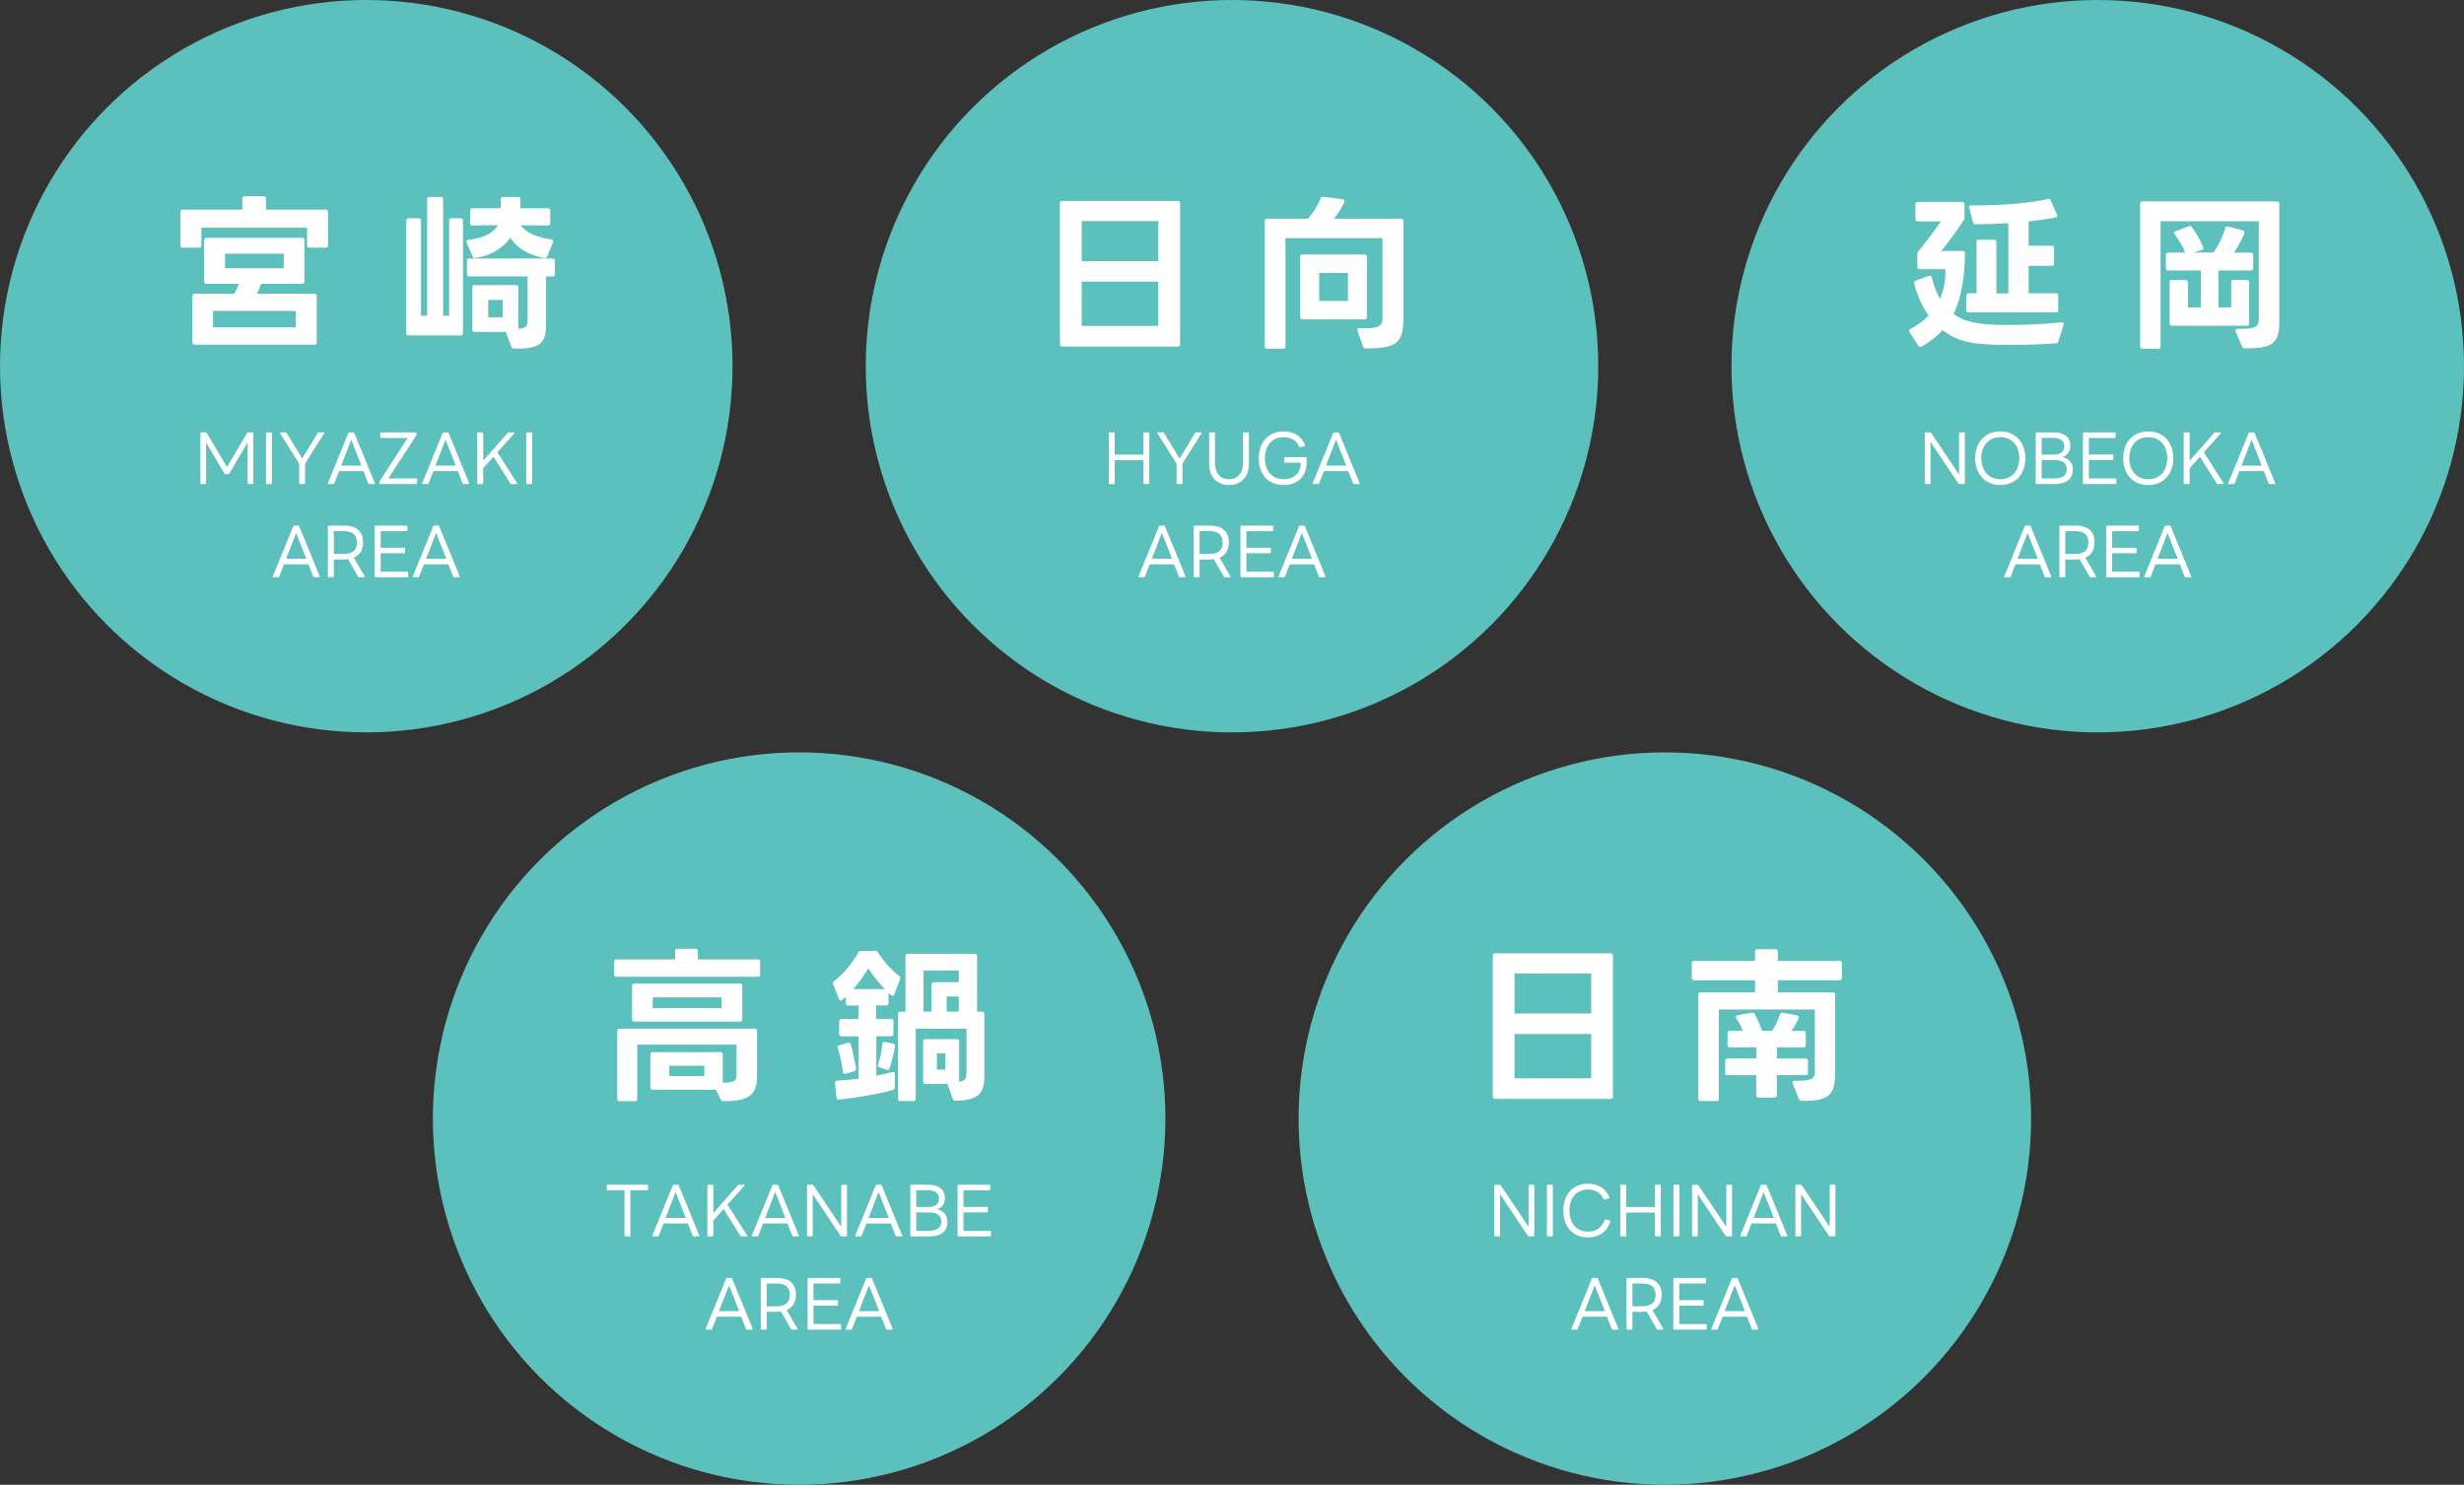
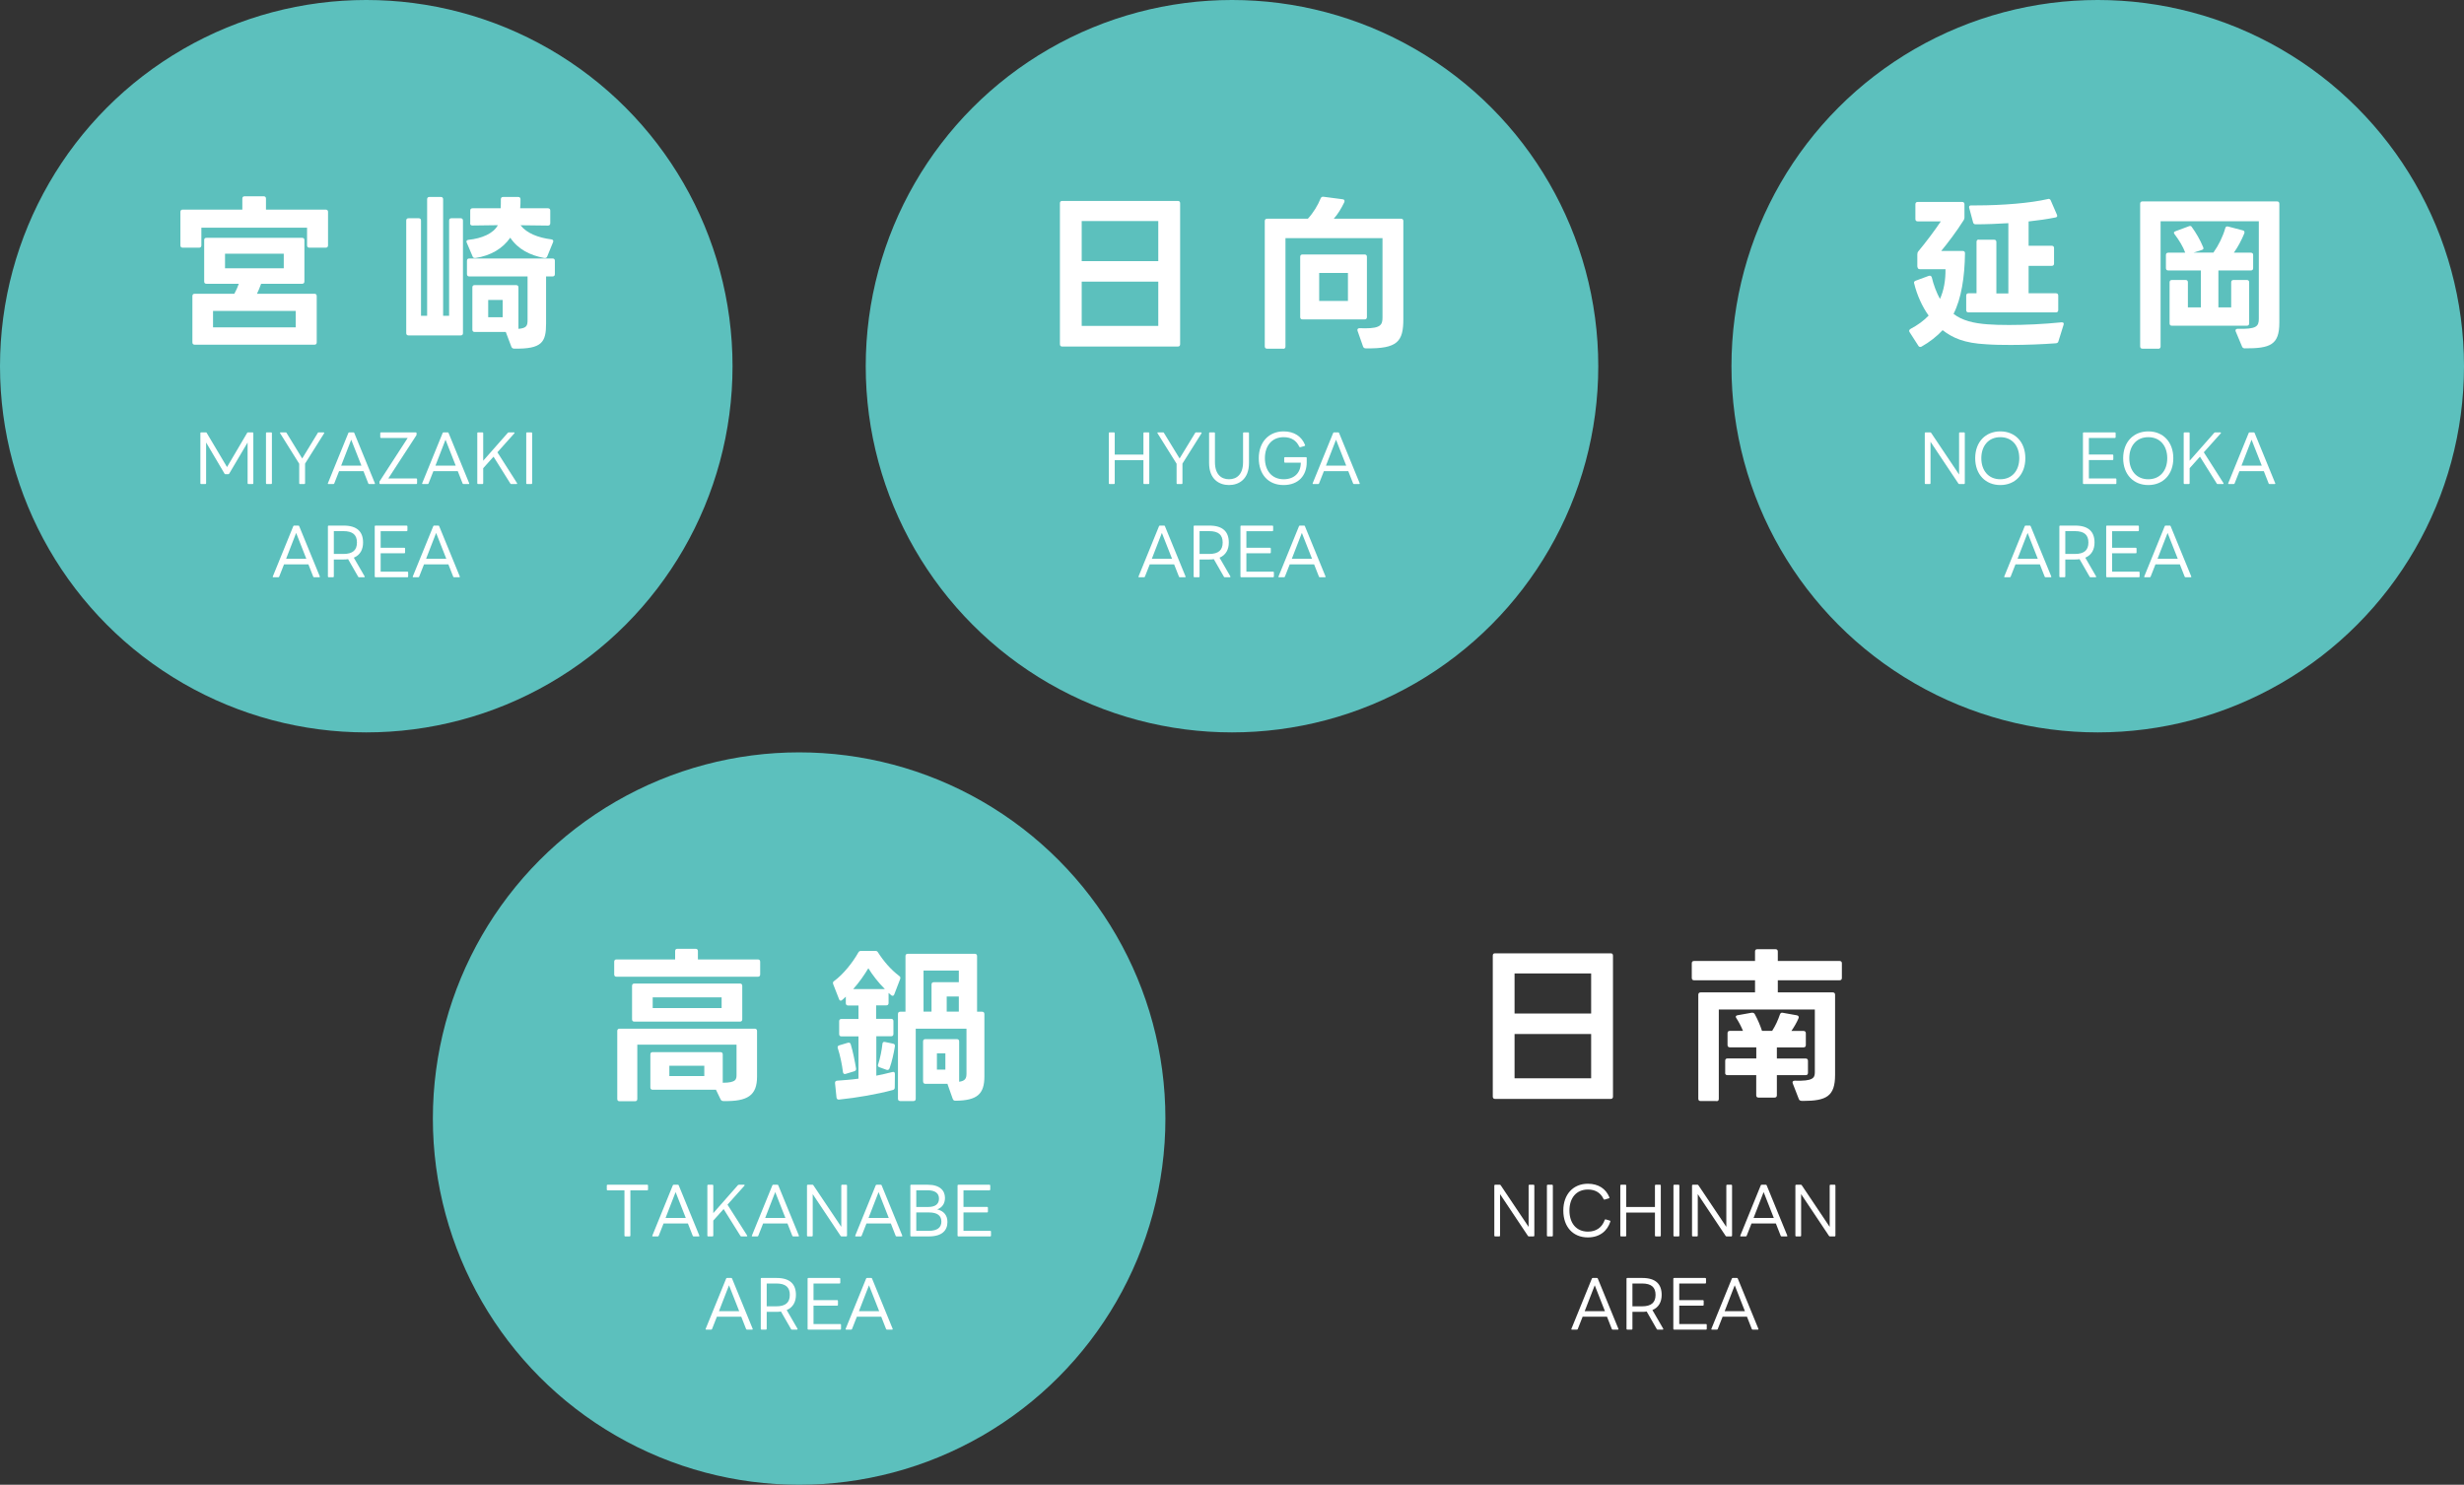
<svg xmlns="http://www.w3.org/2000/svg" id="_レイヤー_2" viewBox="0 0 370 223">
  <rect x="0" y="0" width="370" height="223" fill="#333333" stroke="none" />
  <defs>
    <style>.cls-1{fill:#fff;}.cls-2{fill:#5cc0bd;}</style>
  </defs>
  <g id="_レイヤー_1-2">
    <circle class="cls-2" cx="55" cy="55" r="55" />
    <path class="cls-1" d="M27.09,36.85v-5.02c0-.23.12-.35.35-.35h8.95v-1.65c0-.23.12-.35.35-.35h2.85c.22,0,.35.12.35.35v1.65h8.97c.22,0,.35.12.35.35v5.02c0,.22-.12.35-.35.35h-2.45c-.22,0-.35-.12-.35-.35v-2.65h-15.87v2.65c0,.22-.12.35-.35.35h-2.45c-.23,0-.35-.12-.35-.35ZM29.24,44.12h5.95c.27-.5.5-1,.67-1.5h-4.85c-.25,0-.35-.12-.35-.35v-6.2c0-.25.1-.35.35-.35h14.35c.23,0,.35.1.35.35v6.2c0,.23-.12.35-.35.35h-6.15c-.17.52-.42,1.05-.62,1.5h8.62c.23,0,.35.12.35.35v6.95c0,.23-.12.35-.35.35h-17.97c-.22,0-.35-.12-.35-.35v-6.95c0-.23.12-.35.35-.35ZM44.41,49.17v-2.47h-12.42v2.47h12.42ZM42.61,40.3v-2.2h-8.82v2.2h8.82Z" />
    <path class="cls-1" d="M64.49,29.58h1.7c.23,0,.35.12.35.35v17.5h.9v-14.3c0-.23.12-.35.35-.35h1.38c.22,0,.35.12.35.35v16.9c0,.23-.12.35-.35.35h-7.82c-.22,0-.35-.12-.35-.35v-16.9c0-.23.12-.35.35-.35h1.52c.23,0,.35.12.35.35v14.3h.92v-17.5c0-.23.12-.35.35-.35ZM70.61,33.53v-1.9c0-.22.12-.35.35-.35h4.22c.03-.42.03-.88.03-1.35,0-.23.12-.35.35-.35h2.25c.23,0,.35.12.35.35,0,.47,0,.9-.05,1.35h4.17c.22,0,.35.12.35.35v1.9c0,.22-.12.35-.35.35l-4.12-.05c.95,1.22,2.67,1.87,4.62,2.12.25.02.37.2.27.42l-.88,2.15c-.07.2-.25.27-.45.23-2.12-.4-3.92-1.3-5.1-3.05-1.12,1.62-2.92,2.7-5.22,3.05h-.1c-.15,0-.25-.05-.33-.23l-.88-2.07c-.02-.05-.05-.12-.05-.18,0-.12.12-.22.3-.25,2.03-.2,3.77-.97,4.42-2.2l-3.82.05c-.23,0-.35-.12-.35-.35ZM70.93,49.52v-6.35c0-.23.12-.35.35-.35h6.22c.23,0,.35.12.35.35v6.22c1.25-.1,1.37-.5,1.37-1.32v-6.55h-8.75c-.22,0-.35-.12-.35-.35v-2c0-.23.12-.35.35-.35h12.5c.23,0,.35.12.35.35v2c0,.23-.12.35-.35.35h-.97v7.07c0,2.8-.6,3.85-4.8,3.77-.2,0-.35-.1-.42-.3l-.83-2.2h-4.67c-.22,0-.35-.12-.35-.35ZM75.48,47.65v-2.6h-2.17v2.6h2.17Z" />
    <path class="cls-1" d="M30.21,72.7c-.08,0-.12-.04-.12-.12v-7.53c0-.07.04-.11.12-.11h.71c.06,0,.1.02.12.08l3.05,5.13,3.02-5.13c.03-.06.07-.08.13-.08h.68c.08,0,.12.04.12.11v7.53c0,.08-.04.12-.12.12h-.63c-.06,0-.11-.04-.11-.12v-6.12l-2.77,4.69s-.06.07-.12.07h-.45c-.06,0-.1-.03-.12-.07l-2.77-4.69v6.12c0,.08-.04.12-.11.12h-.63Z" />
    <path class="cls-1" d="M40.06,72.7c-.08,0-.12-.04-.12-.12v-7.53c0-.07.04-.11.12-.11h.65c.08,0,.12.04.12.11v7.53c0,.08-.04.12-.12.12h-.65Z" />
    <path class="cls-1" d="M45.04,72.7c-.07,0-.11-.04-.11-.12v-2.93l-2.86-4.57c-.05-.07-.02-.14.07-.14h.76c.06,0,.11.02.13.08l2.35,3.84,2.34-3.84c.02-.06.06-.08.13-.08h.74c.08,0,.12.07.08.14l-2.86,4.55v2.95c0,.08-.05.12-.11.12h-.66Z" />
    <path class="cls-1" d="M49.32,72.7c-.08,0-.12-.05-.08-.13l3.07-7.54c.03-.07.08-.09.14-.09h.62c.06,0,.11.02.13.09l3.09,7.54c.03.08,0,.13-.09.13h-.76s-.11-.02-.13-.08l-.73-1.86h-3.66l-.73,1.86c-.04.06-.08.08-.14.08h-.73ZM54.27,69.93l-1.53-3.89-1.51,3.89h3.04Z" />
    <path class="cls-1" d="M57.09,72.7c-.06,0-.11-.04-.11-.12v-.2c0-.05,0-.09.05-.13l4.19-6.47h-4c-.08,0-.12-.05-.12-.12v-.61c0-.07.04-.11.12-.11h5.23c.06,0,.1.04.1.11v.21s-.01.09-.04.14l-4.2,6.46h4.2c.07,0,.12.05.12.11v.61c0,.08-.05.12-.12.12h-5.42Z" />
    <path class="cls-1" d="M63.48,72.7c-.08,0-.12-.05-.08-.13l3.07-7.54c.03-.07.08-.09.14-.09h.62c.06,0,.11.02.13.09l3.09,7.54c.03.08,0,.13-.09.13h-.76s-.11-.02-.13-.08l-.73-1.86h-3.66l-.73,1.86c-.04.06-.08.08-.14.08h-.73ZM68.43,69.93l-1.53-3.89-1.51,3.89h3.04Z" />
    <path class="cls-1" d="M71.79,72.7c-.08,0-.12-.04-.12-.12v-7.53c0-.07.04-.11.12-.11h.65c.08,0,.12.04.12.11v4.15l3.71-4.21s.08-.05.14-.05h.77c.09,0,.11.07.06.14l-2.55,2.85,2.95,4.63c.05.08,0,.14-.08.14h-.79c-.06,0-.1-.02-.13-.07l-2.53-4.04-1.55,1.73v2.26c0,.08-.04.12-.12.12h-.65Z" />
    <path class="cls-1" d="M79.14,72.7c-.08,0-.12-.04-.12-.12v-7.53c0-.07.04-.11.12-.11h.65c.08,0,.12.04.12.11v7.53c0,.08-.04.12-.12.12h-.65Z" />
    <path class="cls-1" d="M41.05,86.7c-.08,0-.12-.05-.08-.13l3.07-7.54c.03-.07.08-.09.14-.09h.62c.06,0,.11.02.13.09l3.09,7.54c.03.08,0,.13-.09.13h-.76s-.11-.02-.13-.08l-.73-1.86h-3.66l-.73,1.86c-.04.06-.08.08-.14.08h-.73ZM46,83.93l-1.53-3.89-1.51,3.89h3.04Z" />
    <path class="cls-1" d="M49.36,86.7c-.08,0-.12-.04-.12-.12v-7.53c0-.07.04-.11.12-.11h2.25c2.04,0,2.91.95,2.91,2.54,0,1.04-.43,1.88-1.39,2.28l1.62,2.8c.04.08,0,.14-.08.14h-.76c-.06,0-.1-.03-.12-.07l-1.52-2.65c-.2.04-.42.05-.66.05h-1.48v2.55c0,.08-.04.12-.12.12h-.65ZM50.13,79.77v3.43h1.43c1.43,0,2.04-.59,2.04-1.72s-.61-1.71-2.04-1.71h-1.43Z" />
    <path class="cls-1" d="M56.39,86.7c-.08,0-.12-.04-.12-.12v-7.53c0-.07.04-.11.12-.11h4.67c.07,0,.12.04.12.11v.61c0,.07-.05.12-.12.12h-3.9v2.49h3.56c.06,0,.11.04.11.12v.6c0,.06-.05.11-.11.11h-3.56v2.76h4.03c.06,0,.1.05.1.11v.61c0,.08-.04.12-.1.12h-4.8Z" />
    <path class="cls-1" d="M62.07,86.7c-.08,0-.12-.05-.08-.13l3.07-7.54c.03-.07.08-.09.14-.09h.62c.06,0,.11.02.13.09l3.09,7.54c.03.08,0,.13-.09.13h-.76s-.11-.02-.13-.08l-.73-1.86h-3.66l-.73,1.86c-.04.06-.08.08-.14.08h-.73ZM67.02,83.93l-1.53-3.89-1.51,3.89h3.04Z" />
    <circle class="cls-2" cx="185" cy="55" r="55" />
    <path class="cls-1" d="M159.16,51.7v-21.17c0-.25.12-.35.35-.35h17.35c.22,0,.35.1.35.35v21.17c0,.23-.12.35-.35.35h-17.35c-.22,0-.35-.12-.35-.35ZM173.93,39.22v-6.02h-11.5v6.02h11.5ZM173.93,48.95v-6.65h-11.5v6.65h11.5Z" />
    <path class="cls-1" d="M192.69,52.37h-2.42c-.22,0-.35-.12-.35-.35v-18.82c0-.22.12-.35.35-.35h6.12c.85-.92,1.5-2.02,1.92-3.05.08-.2.23-.27.42-.25l2.9.38c.25.02.33.22.23.45-.42.88-.97,1.8-1.58,2.47h10.1c.23,0,.35.12.35.35v14.7c0,3.4-.85,4.5-5.65,4.42-.2,0-.32-.08-.4-.27l-.83-2.37c-.02-.05-.02-.1-.02-.12,0-.17.12-.27.35-.27.3,0,.55.02.8.02,2.37,0,2.62-.55,2.62-1.62v-11.92h-14.57v16.27c0,.23-.12.35-.35.35ZM195.59,38.22h9.32c.22,0,.35.12.35.35v9.05c0,.23-.12.35-.35.35h-9.32c-.23,0-.35-.12-.35-.35v-9.05c0-.23.12-.35.35-.35ZM202.41,41h-4.32v4.2h4.32v-4.2Z" />
    <path class="cls-1" d="M166.62,72.7c-.08,0-.12-.04-.12-.12v-7.53c0-.07.04-.11.12-.11h.65c.08,0,.12.04.12.11v3.23h4.31v-3.23c0-.07.04-.11.11-.11h.66c.07,0,.11.04.11.11v7.53c0,.08-.04.12-.11.12h-.66c-.07,0-.11-.04-.11-.12v-3.46h-4.31v3.46c0,.08-.04.12-.12.12h-.65Z" />
    <path class="cls-1" d="M176.79,72.7c-.07,0-.11-.04-.11-.12v-2.93l-2.86-4.57c-.05-.07-.02-.14.07-.14h.76c.06,0,.11.02.13.08l2.35,3.84,2.34-3.84c.02-.06.06-.08.13-.08h.74c.08,0,.12.07.08.14l-2.86,4.55v2.95c0,.08-.05.12-.11.12h-.66Z" />
    <path class="cls-1" d="M181.56,69.54v-4.49c0-.07.04-.11.11-.11h.66c.07,0,.11.04.11.11v4.36c0,1.82.93,2.57,2.11,2.57s2.11-.75,2.11-2.57v-4.36c0-.07.04-.11.12-.11h.65c.08,0,.12.04.12.11v4.49c0,2.46-1.54,3.31-3,3.31s-2.99-.85-2.99-3.31Z" />
    <path class="cls-1" d="M189.02,68.82c0-2.46,1.55-4.03,3.73-4.03,1.58,0,2.7.75,3.22,2.04.03.07,0,.13-.07.15l-.65.19s-.11-.01-.14-.06c-.43-.94-1.2-1.45-2.35-1.45-1.8,0-2.82,1.32-2.82,3.16s1.03,3.16,2.82,3.16c1.55,0,2.57-.93,2.57-2.49h-2.37c-.08,0-.12-.05-.12-.11v-.6c0-.08.04-.12.12-.12h3.14c.08,0,.12.04.12.12v.65c0,1.94-1.2,3.42-3.48,3.42s-3.72-1.58-3.72-4.03Z" />
    <path class="cls-1" d="M197.2,72.7c-.08,0-.12-.05-.08-.13l3.07-7.54c.03-.07.08-.09.14-.09h.62c.06,0,.11.02.13.09l3.09,7.54c.03.08,0,.13-.09.13h-.76s-.11-.02-.13-.08l-.73-1.86h-3.66l-.73,1.86c-.04.06-.08.08-.14.08h-.73ZM202.15,69.93l-1.53-3.89-1.51,3.89h3.04Z" />
    <path class="cls-1" d="M171.05,86.7c-.08,0-.12-.05-.08-.13l3.07-7.54c.03-.07.08-.09.14-.09h.62c.06,0,.11.02.13.09l3.09,7.54c.03.08,0,.13-.09.13h-.76s-.11-.02-.13-.08l-.73-1.86h-3.66l-.73,1.86c-.04.06-.08.08-.14.08h-.73ZM176,83.93l-1.53-3.89-1.51,3.89h3.04Z" />
    <path class="cls-1" d="M179.36,86.7c-.08,0-.12-.04-.12-.12v-7.53c0-.07.04-.11.12-.11h2.25c2.04,0,2.91.95,2.91,2.54,0,1.04-.43,1.88-1.39,2.28l1.62,2.8c.04.08,0,.14-.08.14h-.76c-.06,0-.1-.03-.12-.07l-1.52-2.65c-.2.04-.42.05-.66.05h-1.48v2.55c0,.08-.04.12-.12.12h-.65ZM180.13,79.77v3.43h1.43c1.43,0,2.04-.59,2.04-1.72s-.61-1.71-2.04-1.71h-1.43Z" />
    <path class="cls-1" d="M186.39,86.7c-.08,0-.12-.04-.12-.12v-7.53c0-.07.04-.11.12-.11h4.67c.07,0,.12.04.12.11v.61c0,.07-.05.12-.12.12h-3.9v2.49h3.56c.06,0,.11.04.11.12v.6c0,.06-.05.11-.11.11h-3.56v2.76h4.03c.06,0,.1.05.1.11v.61c0,.08-.04.12-.1.12h-4.8Z" />
    <path class="cls-1" d="M192.07,86.7c-.08,0-.12-.05-.08-.13l3.07-7.54c.03-.07.08-.09.14-.09h.62c.06,0,.11.02.13.09l3.09,7.54c.03.08,0,.13-.09.13h-.76s-.11-.02-.13-.08l-.73-1.86h-3.66l-.73,1.86c-.04.06-.08.08-.14.08h-.73ZM197.02,83.93l-1.53-3.89-1.51,3.89h3.04Z" />
    <circle class="cls-2" cx="120" cy="168" r="55" />
    <path class="cls-1" d="M101.73,142.5h2.72c.22,0,.35.12.35.35v1.25h9c.23,0,.35.12.35.35v1.9c0,.23-.12.35-.35.35h-21.22c-.22,0-.35-.12-.35-.35v-1.9c0-.23.12-.35.35-.35h8.8v-1.25c0-.23.12-.35.35-.35ZM95.36,165.4h-2.32c-.23,0-.35-.12-.35-.35v-10.2c0-.23.12-.35.35-.35h20.29c.22,0,.35.12.35.35v6.85c0,2.8-1.37,3.75-5.05,3.67-.2,0-.32-.07-.42-.25l-.7-1.45h-9.5c-.22,0-.35-.12-.35-.35v-4.95c0-.23.12-.35.35-.35h10.17c.22,0,.35.12.35.35v4.25c2.1,0,2.07-.57,2.07-1.25v-4.47h-14.9v8.15c0,.22-.12.35-.35.35ZM95.26,147.72h15.85c.22,0,.35.12.35.35v5.02c0,.23-.12.35-.35.35h-15.85c-.23,0-.35-.12-.35-.35v-5.02c0-.22.12-.35.35-.35ZM108.36,151.4v-1.6h-10.35v1.6h10.35ZM105.76,160.07h-5.25v1.55h5.25v-1.55Z" />
    <path class="cls-1" d="M131.59,153.02h2.22c.22,0,.35.12.35.35v1.92c0,.23-.12.35-.35.35h-2.22v5.92c.85-.18,1.67-.35,2.42-.55.05-.02.1-.02.12-.02.18,0,.25.12.25.33l-.02,2c0,.2-.08.32-.25.38-2.4.65-5.42,1.17-8.12,1.45h-.05c-.2,0-.3-.12-.33-.32l-.22-2.15v-.05c0-.2.12-.3.32-.32,1.05-.08,2.12-.15,3.2-.3v-6.35h-2.55c-.23,0-.35-.12-.35-.35v-1.92c0-.23.12-.35.35-.35h2.55v-2.02h-1.55c-.22,0-.35-.12-.35-.35v-.98c-.17.18-.38.35-.55.5-.08.08-.15.1-.22.1-.1,0-.2-.08-.25-.23l-.88-2.25s-.03-.12-.03-.17c0-.12.05-.23.18-.3,1.37-1,2.8-2.8,3.62-4.27.1-.18.22-.25.42-.25h2.12c.2,0,.33.05.42.22.83,1.3,1.9,2.57,3.2,3.55.17.12.2.27.12.48l-.87,2.27c-.05.15-.15.22-.25.22-.08,0-.15-.02-.23-.1-.12-.1-.25-.2-.38-.33v1.52c0,.22-.12.35-.35.35h-1.52v2.02ZM125.81,157.45c-.03-.05-.03-.1-.03-.15,0-.15.08-.25.25-.3l1.27-.38s.1-.02.15-.02c.15,0,.25.08.3.25.33,1.07.62,2.55.8,3.65v.07c0,.15-.08.25-.25.32l-1.32.4c-.05.02-.1.02-.12.02-.15,0-.25-.1-.28-.3-.15-1.2-.42-2.47-.77-3.57ZM130.39,145.43c-.6,1-1.37,2.12-2.27,3.12h4.75c-.97-.97-1.9-2.17-2.47-3.12ZM131.86,159.87c.3-.9.55-2.12.65-3.1.02-.23.17-.33.4-.27l1.2.25c.22.05.3.18.27.4-.17,1.07-.45,2.32-.8,3.3-.08.2-.22.3-.45.23l-1.05-.38c-.23-.08-.3-.2-.23-.42ZM138.61,162.42v-6c0-.23.12-.35.35-.35h4.72c.23,0,.35.12.35.35v6.05c.9-.12,1.1-.5,1.1-1.22v-6.75h-7.62v10.52c0,.23-.12.35-.35.35h-1.97c-.22,0-.35-.12-.35-.35v-12.72c0-.23.12-.35.35-.35h.78v-8.35c0-.23.12-.35.35-.35h10.05c.22,0,.35.12.35.35v8.35h.75c.22,0,.35.12.35.35v9.37c0,2.65-1.07,3.62-4.35,3.65-.2,0-.33-.08-.4-.27l-.75-2.12c-.03-.05-.03-.1-.03-.15h-3.32c-.22,0-.35-.12-.35-.35ZM140.23,147.52h3.75v-1.75h-5.3v6.17h1.2v-4.07c0-.23.12-.35.35-.35ZM141.96,158.2h-1.27v2.45h1.27v-2.45ZM143.98,149.67h-1.82v2.27h1.82v-2.27Z" />
    <path class="cls-1" d="M93.89,185.7c-.08,0-.12-.04-.12-.12v-6.8h-2.55c-.07,0-.1-.05-.1-.12v-.61c0-.07.03-.11.1-.11h5.99c.06,0,.1.04.1.11v.61c0,.07-.04.12-.1.12h-2.55v6.8c0,.08-.04.12-.12.12h-.65Z" />
    <path class="cls-1" d="M98.04,185.7c-.08,0-.12-.05-.08-.13l3.07-7.54c.03-.07.08-.09.14-.09h.62c.06,0,.11.02.13.09l3.09,7.54c.03.08,0,.13-.09.13h-.76s-.11-.02-.13-.08l-.73-1.86h-3.66l-.73,1.86c-.04.06-.08.08-.14.08h-.73ZM102.98,182.93l-1.53-3.89-1.51,3.89h3.04Z" />
    <path class="cls-1" d="M106.34,185.7c-.08,0-.12-.04-.12-.12v-7.53c0-.07.04-.11.12-.11h.65c.08,0,.12.04.12.11v4.15l3.71-4.21s.08-.05.14-.05h.77c.09,0,.11.07.06.14l-2.55,2.85,2.95,4.63c.05.08,0,.14-.08.14h-.79c-.06,0-.1-.02-.13-.07l-2.53-4.04-1.55,1.73v2.26c0,.08-.04.12-.12.12h-.65Z" />
    <path class="cls-1" d="M112.99,185.7c-.08,0-.12-.05-.08-.13l3.07-7.54c.03-.07.08-.09.14-.09h.62c.06,0,.11.02.13.09l3.09,7.54c.03.08,0,.13-.09.13h-.76s-.11-.02-.13-.08l-.73-1.86h-3.66l-.73,1.86c-.04.06-.08.08-.14.08h-.73ZM117.94,182.93l-1.53-3.89-1.51,3.89h3.04Z" />
    <path class="cls-1" d="M121.3,185.7c-.08,0-.12-.04-.12-.12v-7.53c0-.07.04-.11.12-.11h.71c.06,0,.09.02.13.08l4.19,6.25v-6.22c0-.07.04-.11.12-.11h.63c.06,0,.11.04.11.11v7.53c0,.08-.05.12-.11.12h-.71c-.06,0-.09-.02-.14-.07l-4.19-6.28v6.23c0,.08-.04.12-.11.12h-.63Z" />
    <path class="cls-1" d="M128.51,185.7c-.08,0-.12-.05-.08-.13l3.07-7.54c.03-.07.08-.09.14-.09h.62c.06,0,.11.02.13.09l3.09,7.54c.03.08,0,.13-.09.13h-.76s-.11-.02-.13-.08l-.73-1.86h-3.66l-.73,1.86c-.04.06-.08.08-.14.08h-.73ZM133.46,182.93l-1.53-3.89-1.51,3.89h3.04Z" />
    <path class="cls-1" d="M136.82,185.7c-.08,0-.12-.04-.12-.12v-7.53c0-.07.04-.11.12-.11h2.52c1.77,0,2.56.86,2.56,1.97,0,.83-.4,1.46-1.17,1.73,1.02.24,1.54.92,1.54,1.89,0,1.28-.82,2.17-2.79,2.17h-2.66ZM137.59,178.77v2.51h1.76c1.15,0,1.65-.47,1.65-1.26s-.56-1.25-1.71-1.25h-1.7ZM137.59,182.1v2.76h1.89c1.28,0,1.88-.5,1.88-1.39s-.6-1.37-1.88-1.37h-1.89Z" />
    <path class="cls-1" d="M143.91,185.7c-.08,0-.12-.04-.12-.12v-7.53c0-.07.04-.11.12-.11h4.67c.07,0,.12.04.12.11v.61c0,.07-.05.12-.12.12h-3.9v2.49h3.56c.06,0,.11.04.11.12v.6c0,.06-.05.11-.11.11h-3.56v2.76h4.03c.06,0,.1.05.1.11v.61c0,.08-.04.12-.1.12h-4.8Z" />
    <path class="cls-1" d="M106.05,199.7c-.08,0-.12-.05-.08-.13l3.07-7.54c.03-.07.08-.09.14-.09h.62c.06,0,.11.02.13.09l3.09,7.54c.03.08,0,.13-.09.13h-.76s-.11-.02-.13-.08l-.73-1.86h-3.66l-.73,1.86c-.04.06-.08.08-.14.08h-.73ZM111,196.93l-1.53-3.89-1.51,3.89h3.04Z" />
    <path class="cls-1" d="M114.36,199.7c-.08,0-.12-.04-.12-.12v-7.53c0-.07.04-.11.12-.11h2.25c2.04,0,2.91.95,2.91,2.54,0,1.04-.43,1.88-1.39,2.28l1.62,2.8c.04.08,0,.14-.08.14h-.76c-.06,0-.1-.03-.12-.07l-1.52-2.65c-.2.04-.42.05-.66.05h-1.48v2.55c0,.08-.04.12-.12.12h-.65ZM115.13,192.77v3.43h1.43c1.43,0,2.04-.59,2.04-1.72s-.61-1.71-2.04-1.71h-1.43Z" />
    <path class="cls-1" d="M121.39,199.7c-.08,0-.12-.04-.12-.12v-7.53c0-.07.04-.11.12-.11h4.67c.07,0,.12.04.12.11v.61c0,.07-.05.12-.12.12h-3.9v2.49h3.56c.06,0,.11.04.11.12v.6c0,.06-.05.11-.11.11h-3.56v2.76h4.03c.06,0,.1.05.1.11v.61c0,.08-.04.12-.1.12h-4.8Z" />
    <path class="cls-1" d="M127.07,199.7c-.08,0-.12-.05-.08-.13l3.07-7.54c.03-.07.08-.09.14-.09h.62c.06,0,.11.02.13.09l3.09,7.54c.03.08,0,.13-.09.13h-.76s-.11-.02-.13-.08l-.73-1.86h-3.66l-.73,1.86c-.04.06-.08.08-.14.08h-.73ZM132.02,196.93l-1.53-3.89-1.51,3.89h3.04Z" />
-     <circle class="cls-2" cx="250" cy="168" r="55" />
    <path class="cls-1" d="M224.16,164.7v-21.17c0-.25.12-.35.35-.35h17.35c.22,0,.35.1.35.35v21.17c0,.23-.12.35-.35.35h-17.35c-.22,0-.35-.12-.35-.35ZM238.93,152.22v-6.02h-11.5v6.02h11.5ZM238.93,161.95v-6.65h-11.5v6.65h11.5Z" />
    <path class="cls-1" d="M257.74,165.37h-2.37c-.23,0-.35-.12-.35-.35v-15.62c0-.22.12-.35.35-.35h8.17v-1.82h-9.15c-.22,0-.35-.12-.35-.35v-2.2c0-.23.12-.35.35-.35h9.15v-1.42c0-.23.12-.35.35-.35h2.72c.22,0,.35.12.35.35v1.42h9.27c.23,0,.35.12.35.35v2.2c0,.23-.12.35-.35.35h-9.27v1.82h8.25c.22,0,.35.12.35.35v12.05c0,3.2-1.3,3.9-4.82,3.9-.3,0-.53-.02-.62-.27l-.92-2.37s-.03-.1-.03-.15c0-.15.12-.25.35-.25,2.72.08,3-.4,3-1.27v-9.42h-14.42v13.42c0,.23-.12.35-.35.35ZM259.06,161.12v-1.8c0-.23.12-.35.35-.35h4.32v-1.67h-3.97c-.22,0-.35-.12-.35-.35v-1.77c0-.23.12-.35.35-.35h1.97c-.25-.62-.6-1.3-1-1.92-.05-.07-.08-.15-.08-.2,0-.12.1-.2.28-.23l2.12-.38h.08c.15,0,.3.08.38.23.42.77.8,1.65,1.08,2.5h1.52c.52-.8.9-1.67,1.17-2.47.08-.2.2-.3.42-.25l2.12.38c.25.05.35.23.25.45-.27.65-.67,1.32-1.07,1.9h1.82c.22,0,.35.12.35.35v1.77c0,.23-.12.35-.35.35h-4v1.67h4.32c.22,0,.35.12.35.35v1.8c0,.23-.12.35-.35.35h-4.32v3.02c0,.22-.12.35-.35.35h-2.4c-.23,0-.35-.12-.35-.35v-3.02h-4.32c-.23,0-.35-.12-.35-.35Z" />
    <path class="cls-1" d="M224.51,185.7c-.08,0-.12-.04-.12-.12v-7.53c0-.07.04-.11.12-.11h.71c.06,0,.09.02.13.08l4.19,6.25v-6.22c0-.07.04-.11.12-.11h.63c.06,0,.11.04.11.11v7.53c0,.08-.05.12-.11.12h-.71c-.06,0-.09-.02-.14-.07l-4.19-6.28v6.23c0,.08-.04.12-.11.12h-.63Z" />
    <path class="cls-1" d="M232.41,185.7c-.08,0-.12-.04-.12-.12v-7.53c0-.07.04-.11.12-.11h.65c.08,0,.12.04.12.11v7.53c0,.08-.04.12-.12.12h-.65Z" />
    <path class="cls-1" d="M234.75,181.82c0-2.47,1.51-4.03,3.69-4.03,1.59,0,2.7.75,3.23,2.04.02.07,0,.13-.08.15l-.64.19c-.07.02-.12-.01-.14-.06-.44-.94-1.21-1.45-2.36-1.45-1.79,0-2.78,1.31-2.78,3.16s1,3.16,2.78,3.16c1.24,0,2.12-.62,2.52-1.76.02-.07.07-.1.14-.08l.64.19c.06.02.08.07.07.12-.44,1.41-1.59,2.4-3.39,2.4-2.21,0-3.68-1.57-3.68-4.03Z" />
    <path class="cls-1" d="M243.43,185.7c-.08,0-.12-.04-.12-.12v-7.53c0-.07.04-.11.12-.11h.65c.08,0,.12.04.12.11v3.23h4.31v-3.23c0-.07.04-.11.11-.11h.66c.07,0,.11.04.11.11v7.53c0,.08-.04.12-.11.12h-.66c-.07,0-.11-.04-.11-.12v-3.46h-4.31v3.46c0,.08-.04.12-.12.12h-.65Z" />
    <path class="cls-1" d="M251.41,185.7c-.08,0-.12-.04-.12-.12v-7.53c0-.07.04-.11.12-.11h.65c.08,0,.12.04.12.11v7.53c0,.08-.04.12-.12.12h-.65Z" />
    <path class="cls-1" d="M254.2,185.7c-.08,0-.12-.04-.12-.12v-7.53c0-.07.04-.11.12-.11h.71c.06,0,.09.02.13.08l4.19,6.25v-6.22c0-.07.04-.11.12-.11h.63c.06,0,.11.04.11.11v7.53c0,.08-.05.12-.11.12h-.71c-.06,0-.09-.02-.14-.07l-4.19-6.28v6.23c0,.08-.04.12-.11.12h-.63Z" />
    <path class="cls-1" d="M261.41,185.7c-.08,0-.12-.05-.08-.13l3.07-7.54c.03-.07.08-.09.14-.09h.62c.06,0,.11.02.13.09l3.09,7.54c.03.08,0,.13-.09.13h-.76s-.11-.02-.13-.08l-.73-1.86h-3.66l-.73,1.86c-.04.06-.08.08-.14.08h-.73ZM266.36,182.93l-1.53-3.89-1.51,3.89h3.04Z" />
    <path class="cls-1" d="M269.72,185.7c-.08,0-.12-.04-.12-.12v-7.53c0-.07.04-.11.12-.11h.71c.06,0,.09.02.13.08l4.19,6.25v-6.22c0-.07.04-.11.12-.11h.63c.06,0,.11.04.11.11v7.53c0,.08-.05.12-.11.12h-.71c-.06,0-.09-.02-.14-.07l-4.19-6.28v6.23c0,.08-.04.12-.11.12h-.63Z" />
    <path class="cls-1" d="M236.05,199.7c-.08,0-.12-.05-.08-.13l3.07-7.54c.03-.07.08-.09.14-.09h.62c.06,0,.11.02.13.09l3.09,7.54c.03.08,0,.13-.09.13h-.76s-.11-.02-.13-.08l-.73-1.86h-3.66l-.73,1.86c-.04.06-.08.08-.14.08h-.73ZM241,196.93l-1.53-3.89-1.51,3.89h3.04Z" />
    <path class="cls-1" d="M244.36,199.7c-.08,0-.12-.04-.12-.12v-7.53c0-.07.04-.11.12-.11h2.25c2.04,0,2.91.95,2.91,2.54,0,1.04-.43,1.88-1.39,2.28l1.62,2.8c.04.08,0,.14-.08.14h-.76c-.06,0-.1-.03-.12-.07l-1.52-2.65c-.2.04-.42.05-.66.05h-1.48v2.55c0,.08-.04.12-.12.12h-.65ZM245.13,192.77v3.43h1.43c1.43,0,2.04-.59,2.04-1.72s-.61-1.71-2.04-1.71h-1.43Z" />
    <path class="cls-1" d="M251.39,199.7c-.08,0-.12-.04-.12-.12v-7.53c0-.07.04-.11.12-.11h4.67c.07,0,.12.04.12.11v.61c0,.07-.05.12-.12.12h-3.9v2.49h3.56c.06,0,.11.04.11.12v.6c0,.06-.05.11-.11.11h-3.56v2.76h4.03c.06,0,.1.05.1.11v.61c0,.08-.04.12-.1.12h-4.8Z" />
    <path class="cls-1" d="M257.07,199.7c-.08,0-.12-.05-.08-.13l3.07-7.54c.03-.07.08-.09.14-.09h.62c.06,0,.11.02.13.09l3.09,7.54c.03.08,0,.13-.09.13h-.76s-.11-.02-.13-.08l-.73-1.86h-3.66l-.73,1.86c-.04.06-.08.08-.14.08h-.73ZM262.02,196.93l-1.53-3.89-1.51,3.89h3.04Z" />
    <circle class="cls-2" cx="315" cy="55" r="55" />
    <path class="cls-1" d="M287.91,40.07v-1.87c0-.18.05-.33.15-.45,1.1-1.32,2.42-3.07,3.38-4.5h-3.47c-.22,0-.35-.12-.35-.35v-2.22c0-.22.12-.35.35-.35h6.67c.22,0,.35.12.35.35v1.97c0,.17-.03.27-.12.42-1.08,1.72-2.42,3.47-3.37,4.62h3.22c.23,0,.35.12.35.35-.05,3.6-.55,6.8-1.72,9.1,1.3,1.02,3.07,1.42,5.1,1.57.88.07,2,.1,3.22.1,2.35,0,5.15-.12,7.9-.4h.05c.25,0,.33.15.25.38l-.77,2.47c-.05.2-.17.27-.38.3-2,.15-4.5.25-6.77.25-1.35,0-2.6-.02-3.67-.1-3.38-.17-5.07-.97-6.57-2.12-.85.92-1.97,1.8-3.17,2.47-.08.02-.12.05-.2.05-.1,0-.2-.05-.27-.17l-1.33-2.07c-.05-.07-.05-.12-.05-.2,0-.1.08-.2.2-.27,1.05-.55,1.97-1.22,2.72-2-.95-1.32-1.75-3.07-2.17-4.82,0-.05-.03-.08-.03-.1,0-.18.1-.27.28-.33l1.95-.72s.1-.02.15-.02c.15,0,.25.1.3.27.27,1.15.72,2.3,1.22,3.22.58-1.27.85-2.77.83-4.47h-3.85c-.22,0-.35-.12-.35-.35ZM297.16,36h2.27c.22,0,.35.12.35.35v7.72h1.8v-10.55c-1.65.1-3.32.17-4.92.17-.2,0-.33-.1-.38-.3l-.58-2.17s-.02-.1-.02-.12c0-.17.12-.25.32-.25h.75c4,0,8.15-.35,10.75-.95.05,0,.08-.03.12-.03.15,0,.28.1.33.25l.92,2.12c.03.08.05.12.05.17,0,.12-.1.23-.25.25-1.25.25-2.62.45-4.05.6v3.65h3.47c.22,0,.35.12.35.35v2.32c0,.23-.12.35-.35.35h-3.47v4.12h4.1c.23,0,.35.12.35.35v2.17c0,.22-.12.35-.35.35h-13.12c-.23,0-.35-.12-.35-.35v-2.17c0-.22.12-.35.35-.35h1.2v-7.72c0-.23.12-.35.35-.35Z" />
    <path class="cls-1" d="M324.09,52.37h-2.37c-.22,0-.35-.12-.35-.35v-21.42c0-.23.12-.35.35-.35h20.2c.22,0,.35.12.35.35v17.87c0,3.32-1.35,3.87-5.2,3.85-.2,0-.33-.1-.4-.27l-.95-2.27c-.03-.05-.03-.1-.03-.15,0-.15.12-.25.35-.25,2.75.07,3.15-.33,3.15-1.5v-14.65h-14.75v18.8c0,.23-.12.35-.35.35ZM330.51,40.62h-4.92c-.22,0-.35-.12-.35-.35v-1.97c0-.22.12-.35.35-.35h2.55c-.33-.92-.95-1.92-1.6-2.77-.05-.08-.1-.15-.1-.23,0-.1.08-.17.23-.22l2.02-.75c.07-.02.12-.05.17-.05.1,0,.2.05.27.17.62.85,1.25,1.92,1.7,3.02.02.07.05.12.05.17,0,.12-.1.2-.25.25l-1.25.4h3s0-.02.02-.05c.75-1.05,1.4-2.37,1.75-3.62.05-.22.2-.3.42-.25l2.22.58c.22.05.3.22.22.45-.38.95-.97,2.07-1.57,2.9h2.55c.22,0,.35.12.35.35v1.97c0,.23-.12.35-.35.35h-4.87v5.55h1.92v-3.77c0-.22.12-.35.35-.35h2c.22,0,.35.12.35.35v6.17c0,.22-.12.35-.35.35h-11.25c-.23,0-.35-.12-.35-.35v-6.17c0-.22.12-.35.35-.35h2.05c.23,0,.35.12.35.35v3.77h1.95v-5.55Z" />
    <path class="cls-1" d="M289.15,72.7c-.08,0-.12-.04-.12-.12v-7.53c0-.07.04-.11.12-.11h.71c.06,0,.09.02.13.08l4.19,6.25v-6.22c0-.07.04-.11.12-.11h.63c.06,0,.11.04.11.11v7.53c0,.08-.05.12-.11.12h-.71c-.06,0-.09-.02-.14-.07l-4.19-6.28v6.23c0,.08-.04.12-.11.12h-.63Z" />
    <path class="cls-1" d="M296.6,68.82c0-2.46,1.57-4.03,3.77-4.03s3.76,1.57,3.76,4.03-1.55,4.03-3.76,4.03-3.77-1.58-3.77-4.03ZM303.22,68.82c0-1.83-1.05-3.16-2.85-3.16s-2.85,1.34-2.85,3.16,1.05,3.16,2.85,3.16,2.85-1.34,2.85-3.16Z" />
-     <path class="cls-1" d="M305.81,72.7c-.08,0-.12-.04-.12-.12v-7.53c0-.07.04-.11.12-.11h2.52c1.77,0,2.56.86,2.56,1.97,0,.83-.4,1.46-1.17,1.73,1.02.24,1.54.92,1.54,1.89,0,1.28-.82,2.17-2.79,2.17h-2.66ZM306.58,65.77v2.51h1.76c1.15,0,1.65-.47,1.65-1.26s-.56-1.25-1.71-1.25h-1.7ZM306.58,69.1v2.76h1.89c1.28,0,1.88-.5,1.88-1.39s-.6-1.37-1.88-1.37h-1.89Z" />
    <path class="cls-1" d="M312.9,72.7c-.08,0-.12-.04-.12-.12v-7.53c0-.07.04-.11.12-.11h4.67c.07,0,.12.04.12.11v.61c0,.07-.05.12-.12.12h-3.9v2.49h3.56c.06,0,.11.04.11.12v.6c0,.06-.05.11-.11.11h-3.56v2.76h4.03c.06,0,.1.05.1.11v.61c0,.08-.04.12-.1.12h-4.8Z" />
    <path class="cls-1" d="M318.82,68.82c0-2.46,1.57-4.03,3.77-4.03s3.76,1.57,3.76,4.03-1.55,4.03-3.76,4.03-3.77-1.58-3.77-4.03ZM325.44,68.82c0-1.83-1.05-3.16-2.85-3.16s-2.85,1.34-2.85,3.16,1.05,3.16,2.85,3.16,2.85-1.34,2.85-3.16Z" />
    <path class="cls-1" d="M328.03,72.7c-.08,0-.12-.04-.12-.12v-7.53c0-.07.04-.11.12-.11h.65c.08,0,.12.04.12.11v4.15l3.71-4.21s.08-.05.14-.05h.77c.09,0,.11.07.06.14l-2.55,2.85,2.95,4.63c.05.08,0,.14-.08.14h-.79c-.06,0-.1-.02-.13-.07l-2.53-4.04-1.55,1.73v2.26c0,.08-.04.12-.12.12h-.65Z" />
    <path class="cls-1" d="M334.68,72.7c-.08,0-.12-.05-.08-.13l3.07-7.54c.03-.07.08-.09.14-.09h.62c.06,0,.11.02.13.09l3.09,7.54c.03.08,0,.13-.09.13h-.76s-.11-.02-.13-.08l-.73-1.86h-3.66l-.73,1.86c-.04.06-.08.08-.14.08h-.73ZM339.63,69.93l-1.53-3.89-1.51,3.89h3.04Z" />
    <path class="cls-1" d="M301.05,86.7c-.08,0-.12-.05-.08-.13l3.07-7.54c.03-.07.08-.09.14-.09h.62c.06,0,.11.02.13.09l3.09,7.54c.03.08,0,.13-.09.13h-.76s-.11-.02-.13-.08l-.73-1.86h-3.66l-.73,1.86c-.04.06-.08.08-.14.08h-.73ZM306,83.93l-1.53-3.89-1.51,3.89h3.04Z" />
    <path class="cls-1" d="M309.36,86.7c-.08,0-.12-.04-.12-.12v-7.53c0-.07.04-.11.12-.11h2.25c2.04,0,2.91.95,2.91,2.54,0,1.04-.43,1.88-1.39,2.28l1.62,2.8c.04.08,0,.14-.08.14h-.76c-.06,0-.1-.03-.12-.07l-1.52-2.65c-.2.04-.42.05-.66.05h-1.48v2.55c0,.08-.04.12-.12.12h-.65ZM310.13,79.77v3.43h1.43c1.43,0,2.04-.59,2.04-1.72s-.61-1.71-2.04-1.71h-1.43Z" />
    <path class="cls-1" d="M316.39,86.7c-.08,0-.12-.04-.12-.12v-7.53c0-.07.04-.11.12-.11h4.67c.07,0,.12.04.12.11v.61c0,.07-.05.12-.12.12h-3.9v2.49h3.56c.06,0,.11.04.11.12v.6c0,.06-.05.11-.11.11h-3.56v2.76h4.03c.06,0,.1.05.1.11v.61c0,.08-.04.12-.1.12h-4.8Z" />
    <path class="cls-1" d="M322.07,86.7c-.08,0-.12-.05-.08-.13l3.07-7.54c.03-.07.08-.09.14-.09h.62c.06,0,.11.02.13.09l3.09,7.54c.03.08,0,.13-.09.13h-.76s-.11-.02-.13-.08l-.73-1.86h-3.66l-.73,1.86c-.04.06-.08.08-.14.08h-.73ZM327.02,83.93l-1.53-3.89-1.51,3.89h3.04Z" />
  </g>
</svg>